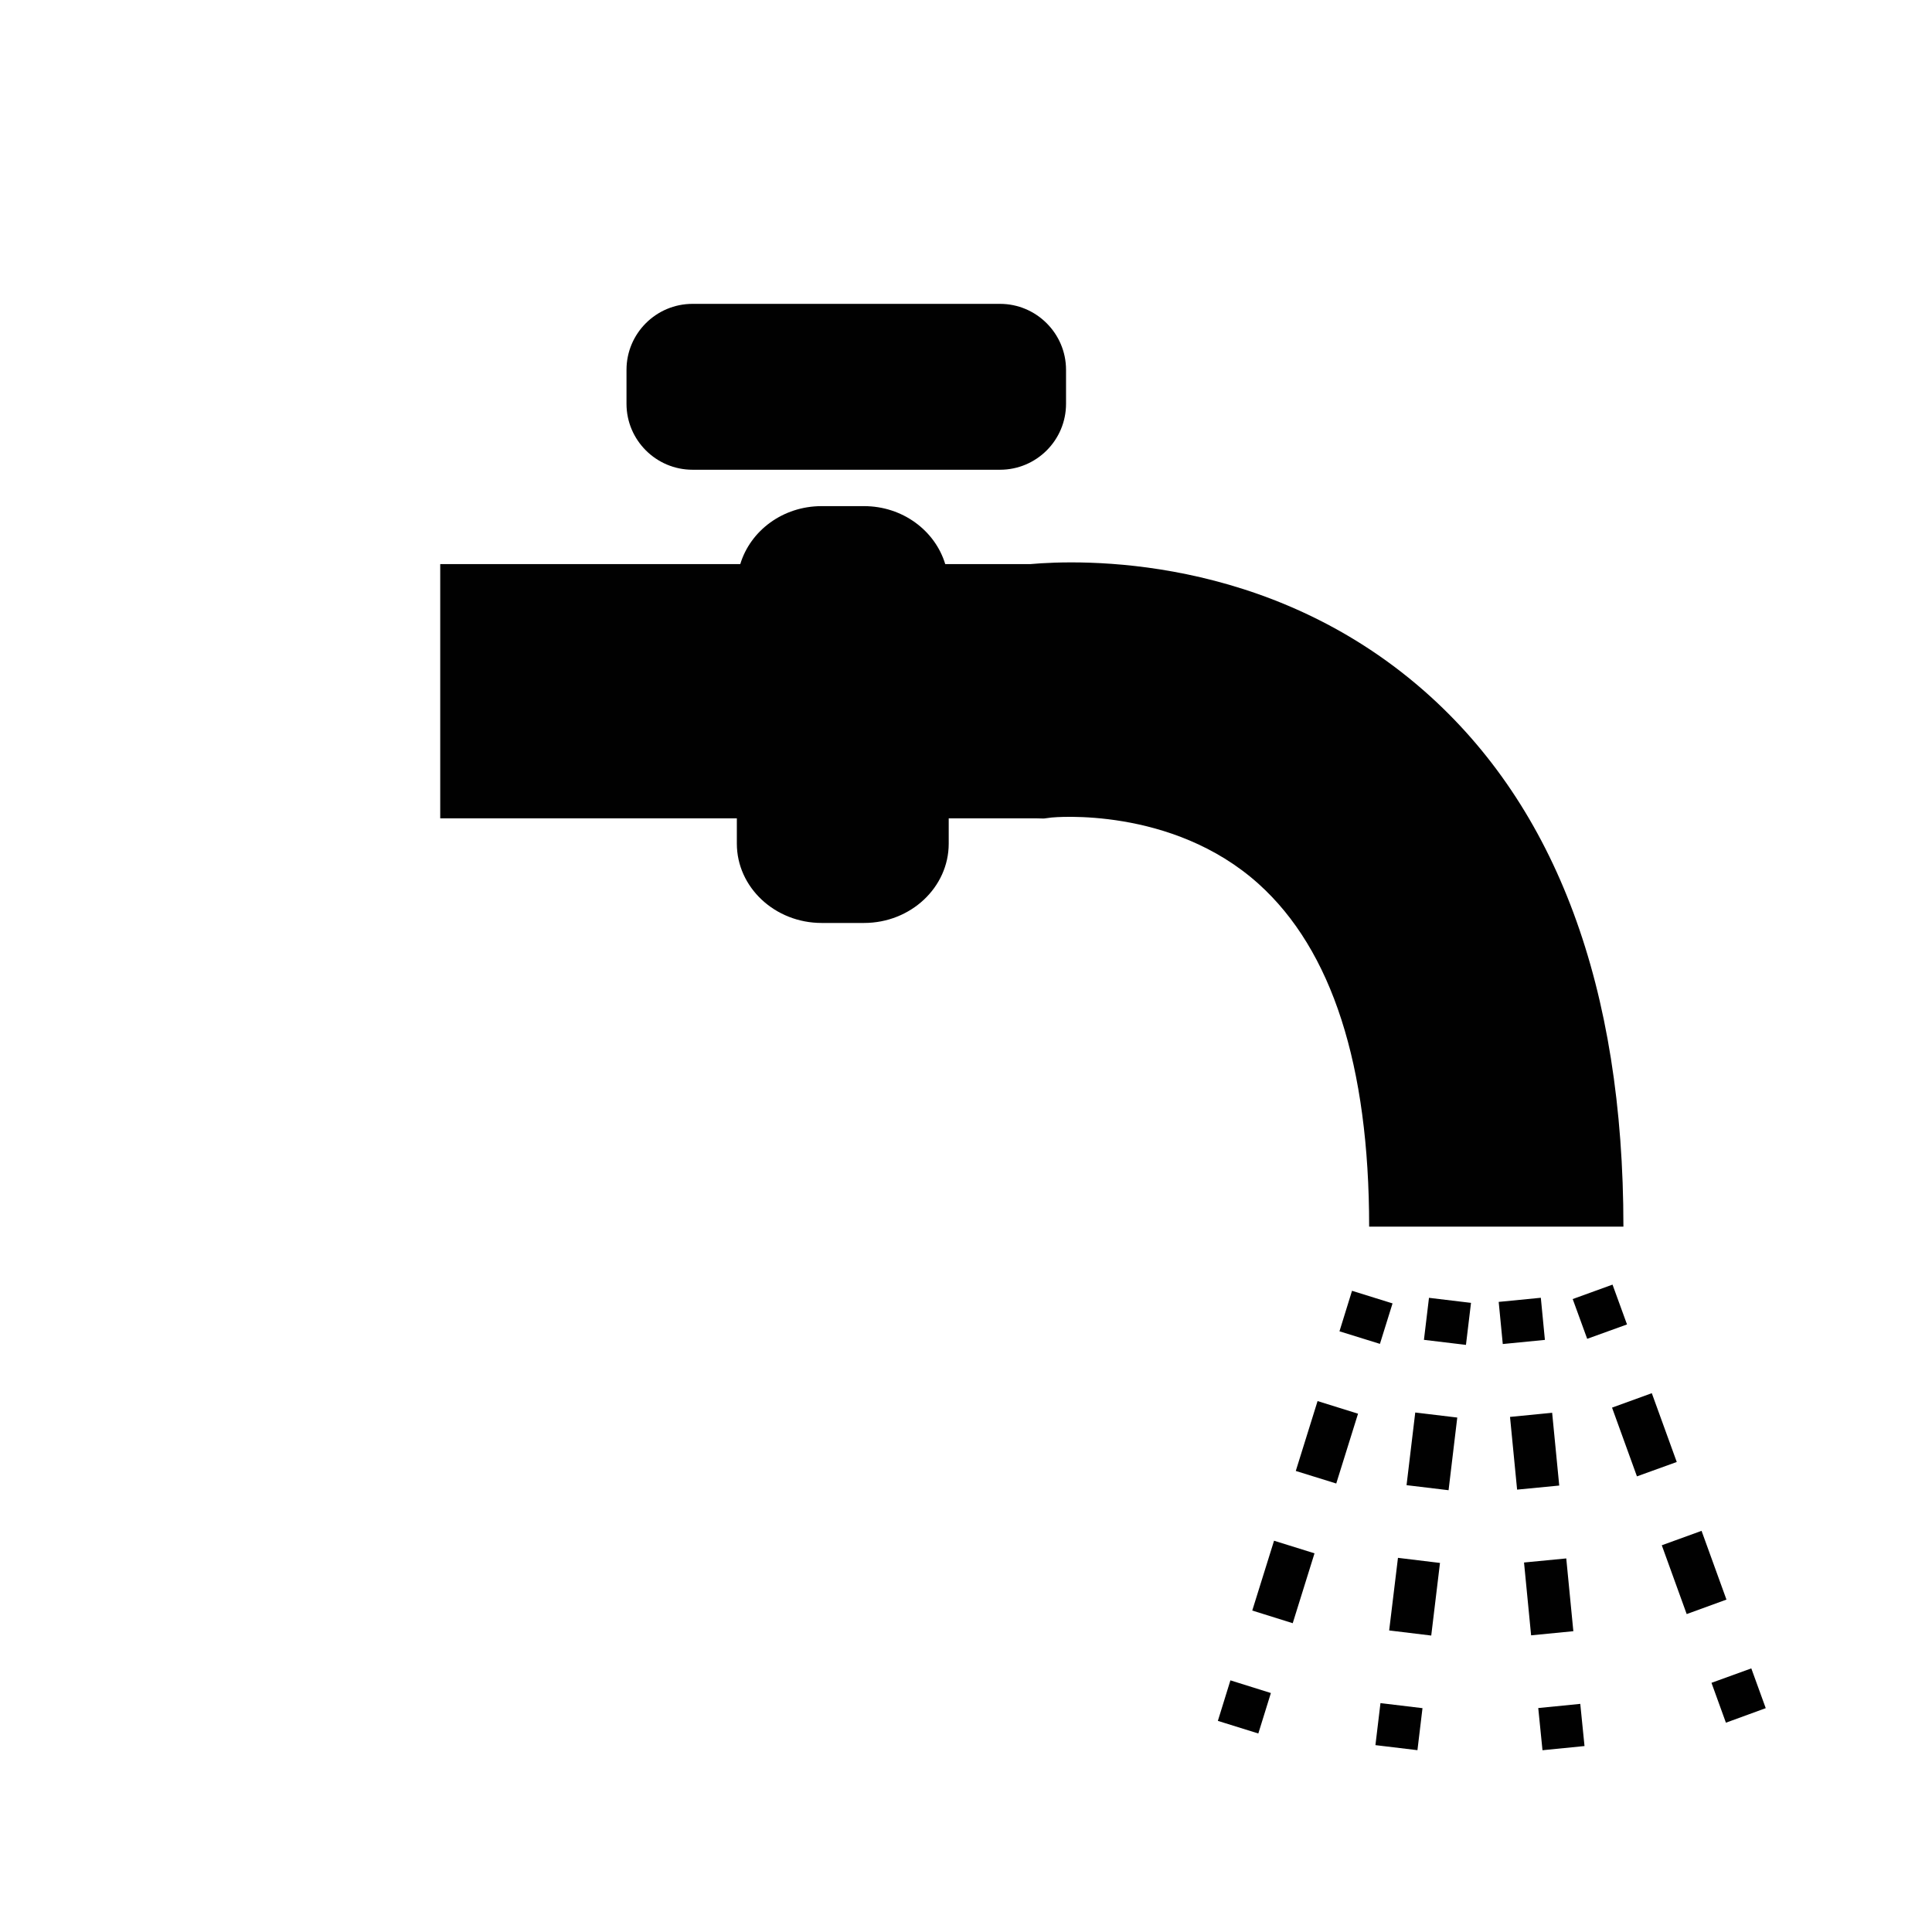
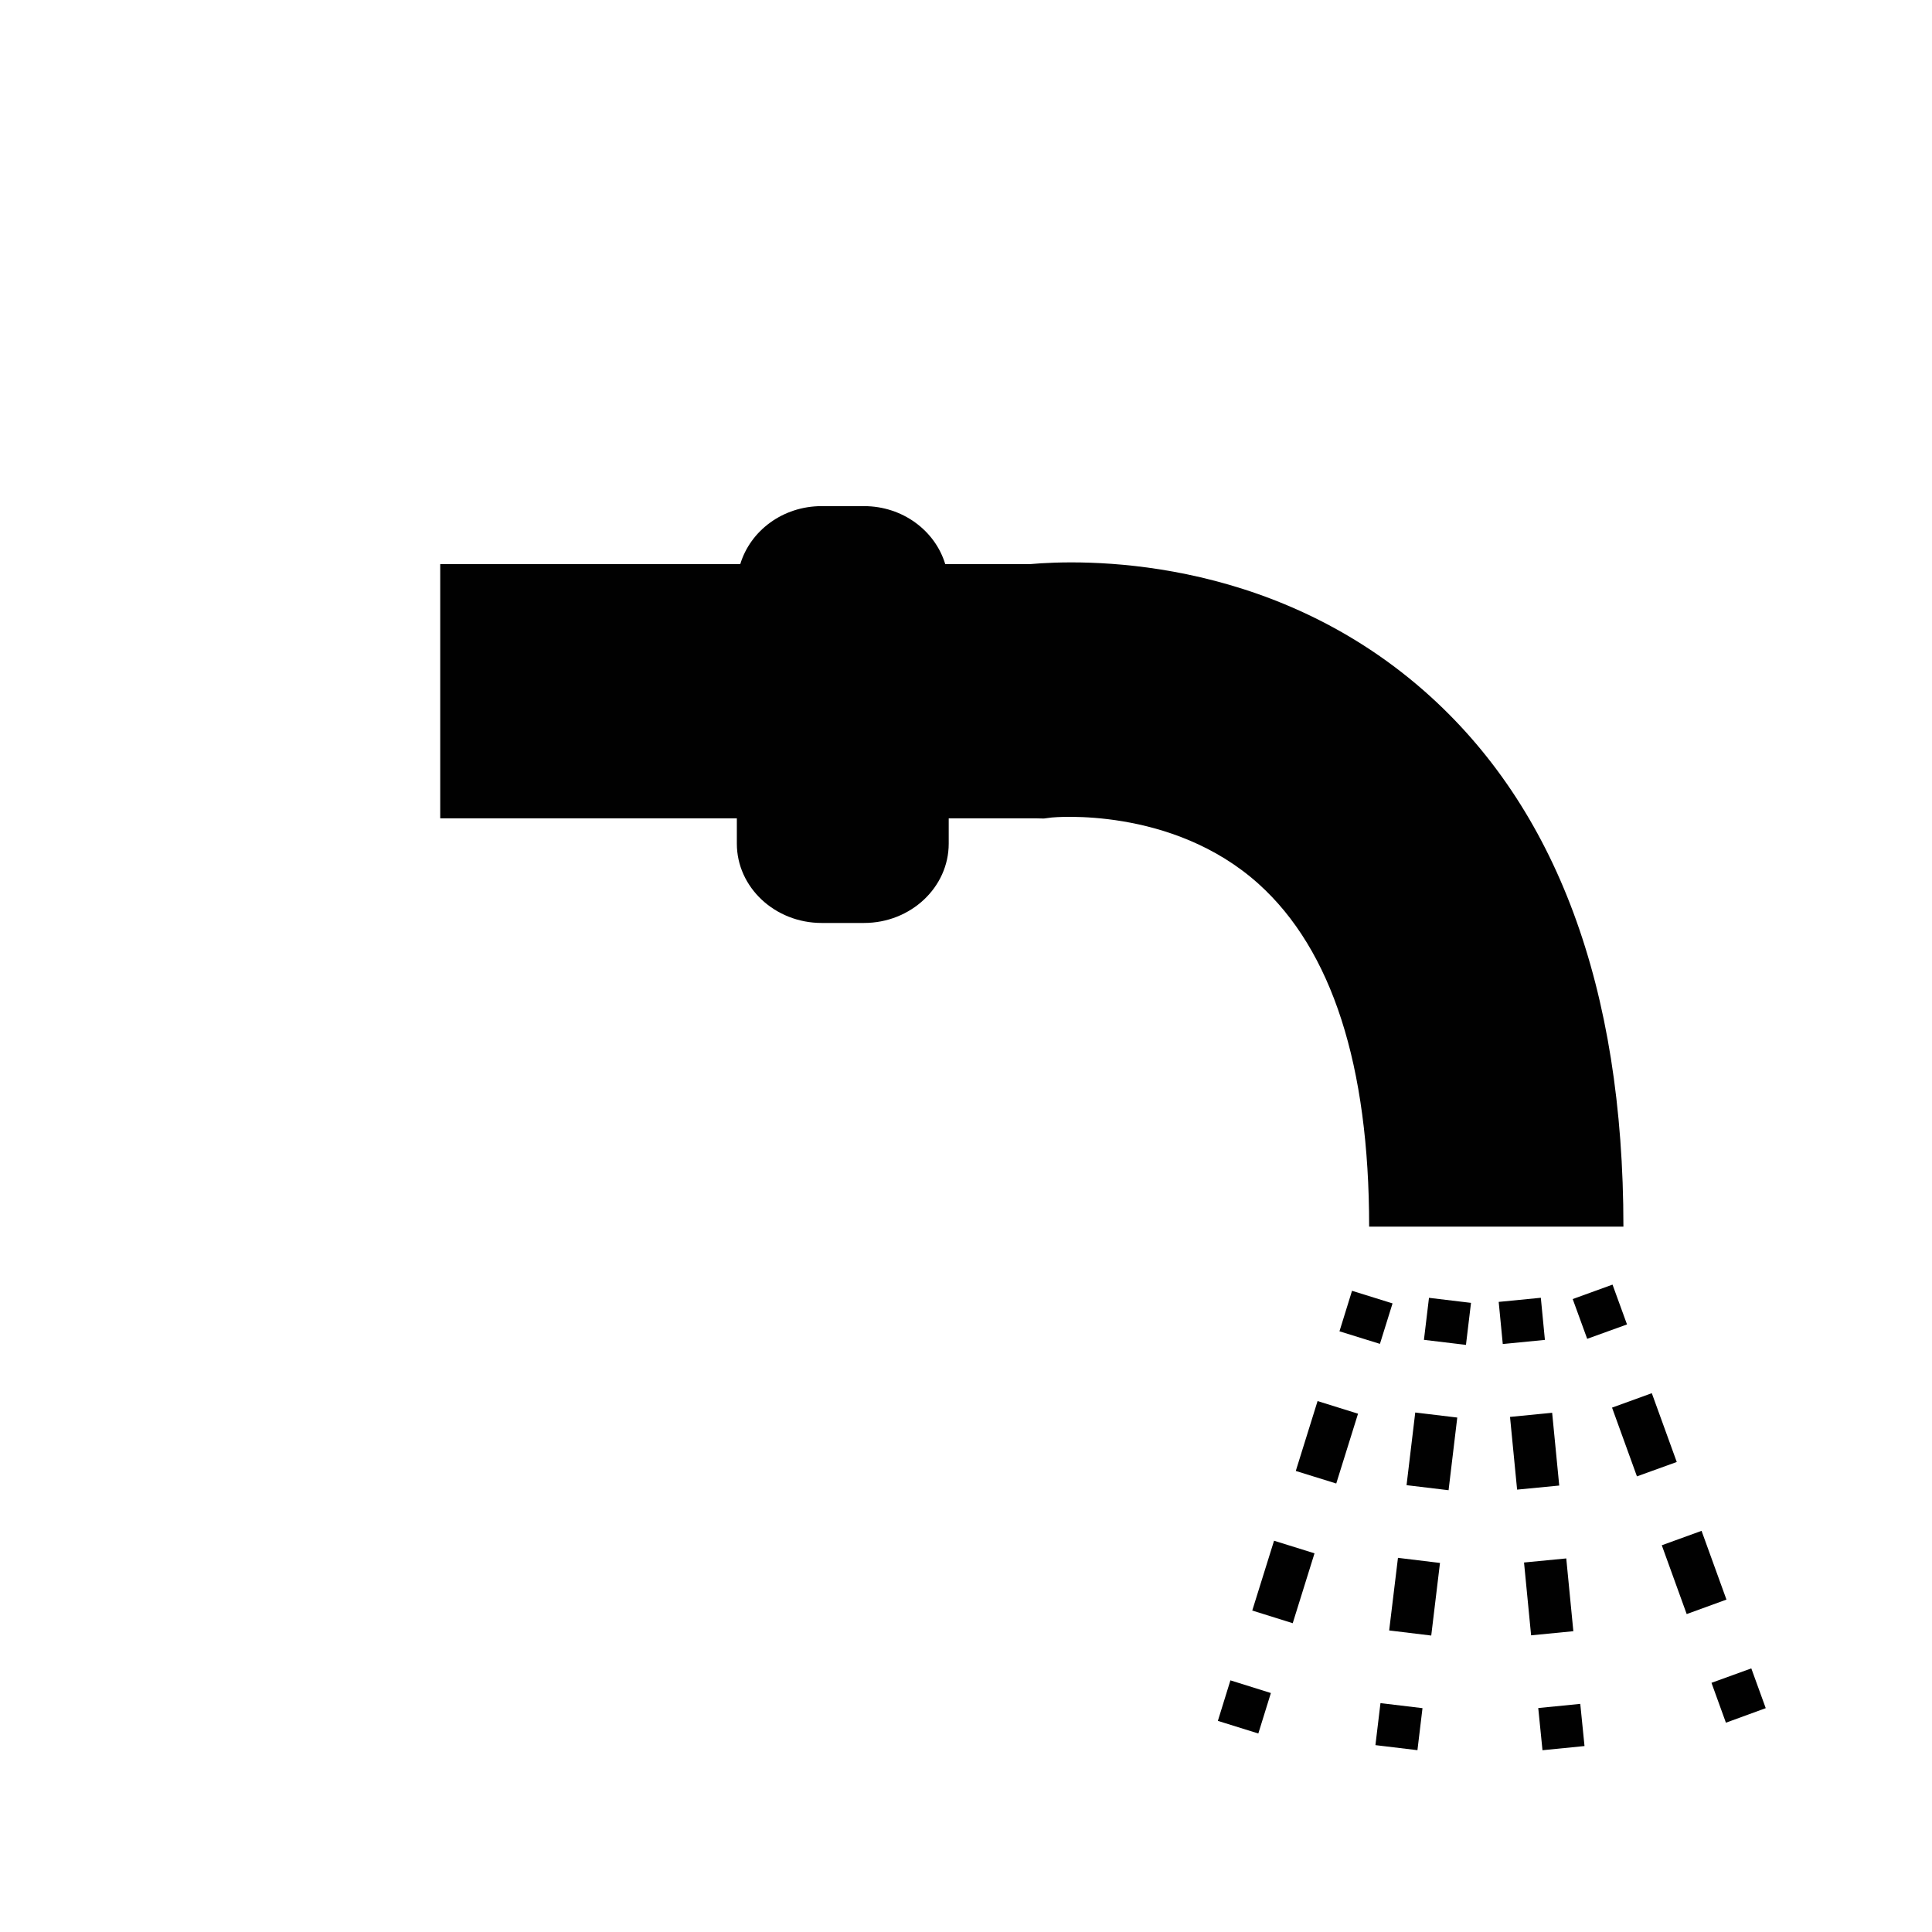
<svg xmlns="http://www.w3.org/2000/svg" version="1.1" id="Layer_1" x="0px" y="0px" width="36px" height="36px" viewBox="0 0 36 36" enable-background="new 0 0 36 36" xml:space="preserve">
  <path fill="#010101" d="M25.512,22.857h4.738c0-4.454-1.246-7.81-3.703-9.974c-2.928-2.577-6.445-2.452-7.346-2.372h-1.588  c-0.188-0.621-0.791-1.08-1.514-1.08H15.31c-0.725,0-1.328,0.459-1.516,1.08H8.203v4.738h5.527v0.47c0,0.815,0.709,1.479,1.58,1.479  h0.79c0.871,0,1.578-0.664,1.578-1.479v-0.47h1.645l0.127,0.003l0.149-0.019c0.021-0.002,2.234-0.218,3.853,1.237  C24.82,17.702,25.512,19.852,25.512,22.857z" />
-   <path fill="#010101" d="M12.904,8.753h5.73c0.679,0,1.23-0.551,1.23-1.229V6.891c0-0.678-0.554-1.229-1.23-1.229h-5.73  c-0.678,0-1.23,0.551-1.23,1.229v0.634C11.674,8.202,12.227,8.753,12.904,8.753z" />
  <path fill="#010101" d="M25.713,25.041l-0.754-0.234l0.234-0.755l0.755,0.235L25.713,25.041z M24.899,27.643l-0.754-0.234  l0.406-1.302l0.754,0.235L24.899,27.643z M24.088,30.246l-0.754-0.236l0.406-1.301l0.754,0.235L24.088,30.246z M23.447,32.301  l-0.754-0.235l0.234-0.755l0.754,0.236L23.447,32.301z M27.316,25.06l-0.783-0.094l0.094-0.783l0.783,0.094L27.316,25.06z   M26.992,27.768l-0.783-0.094l0.162-1.354l0.783,0.094L26.992,27.768z M26.669,30.476l-0.784-0.095l0.164-1.353l0.783,0.095  L26.669,30.476z M26.412,32.612l-0.783-0.094l0.094-0.783l0.783,0.094L26.412,32.612z M27.926,24.259l0.785-0.077l0.076,0.785  l-0.785,0.077L27.926,24.259z M28.398,29.115l0.787-0.076l0.132,1.356l-0.787,0.077L28.398,29.115z M28.137,26.402l0.785-0.077  l0.132,1.356l-0.785,0.076L28.137,26.402z M28.742,32.613l-0.079-0.786l0.783-0.078l0.079,0.786L28.742,32.613z M29.305,24.206  l0.742-0.269l0.27,0.742l-0.742,0.268L29.305,24.206z M30.965,28.794l0.741-0.269l0.464,1.281l-0.741,0.27L30.965,28.794z   M30.038,26.229l0.741-0.269l0.465,1.282l-0.742,0.268L30.038,26.229z M31.891,31.357l0.742-0.269l0.269,0.741L32.16,32.1  L31.891,31.357z" />
</svg>